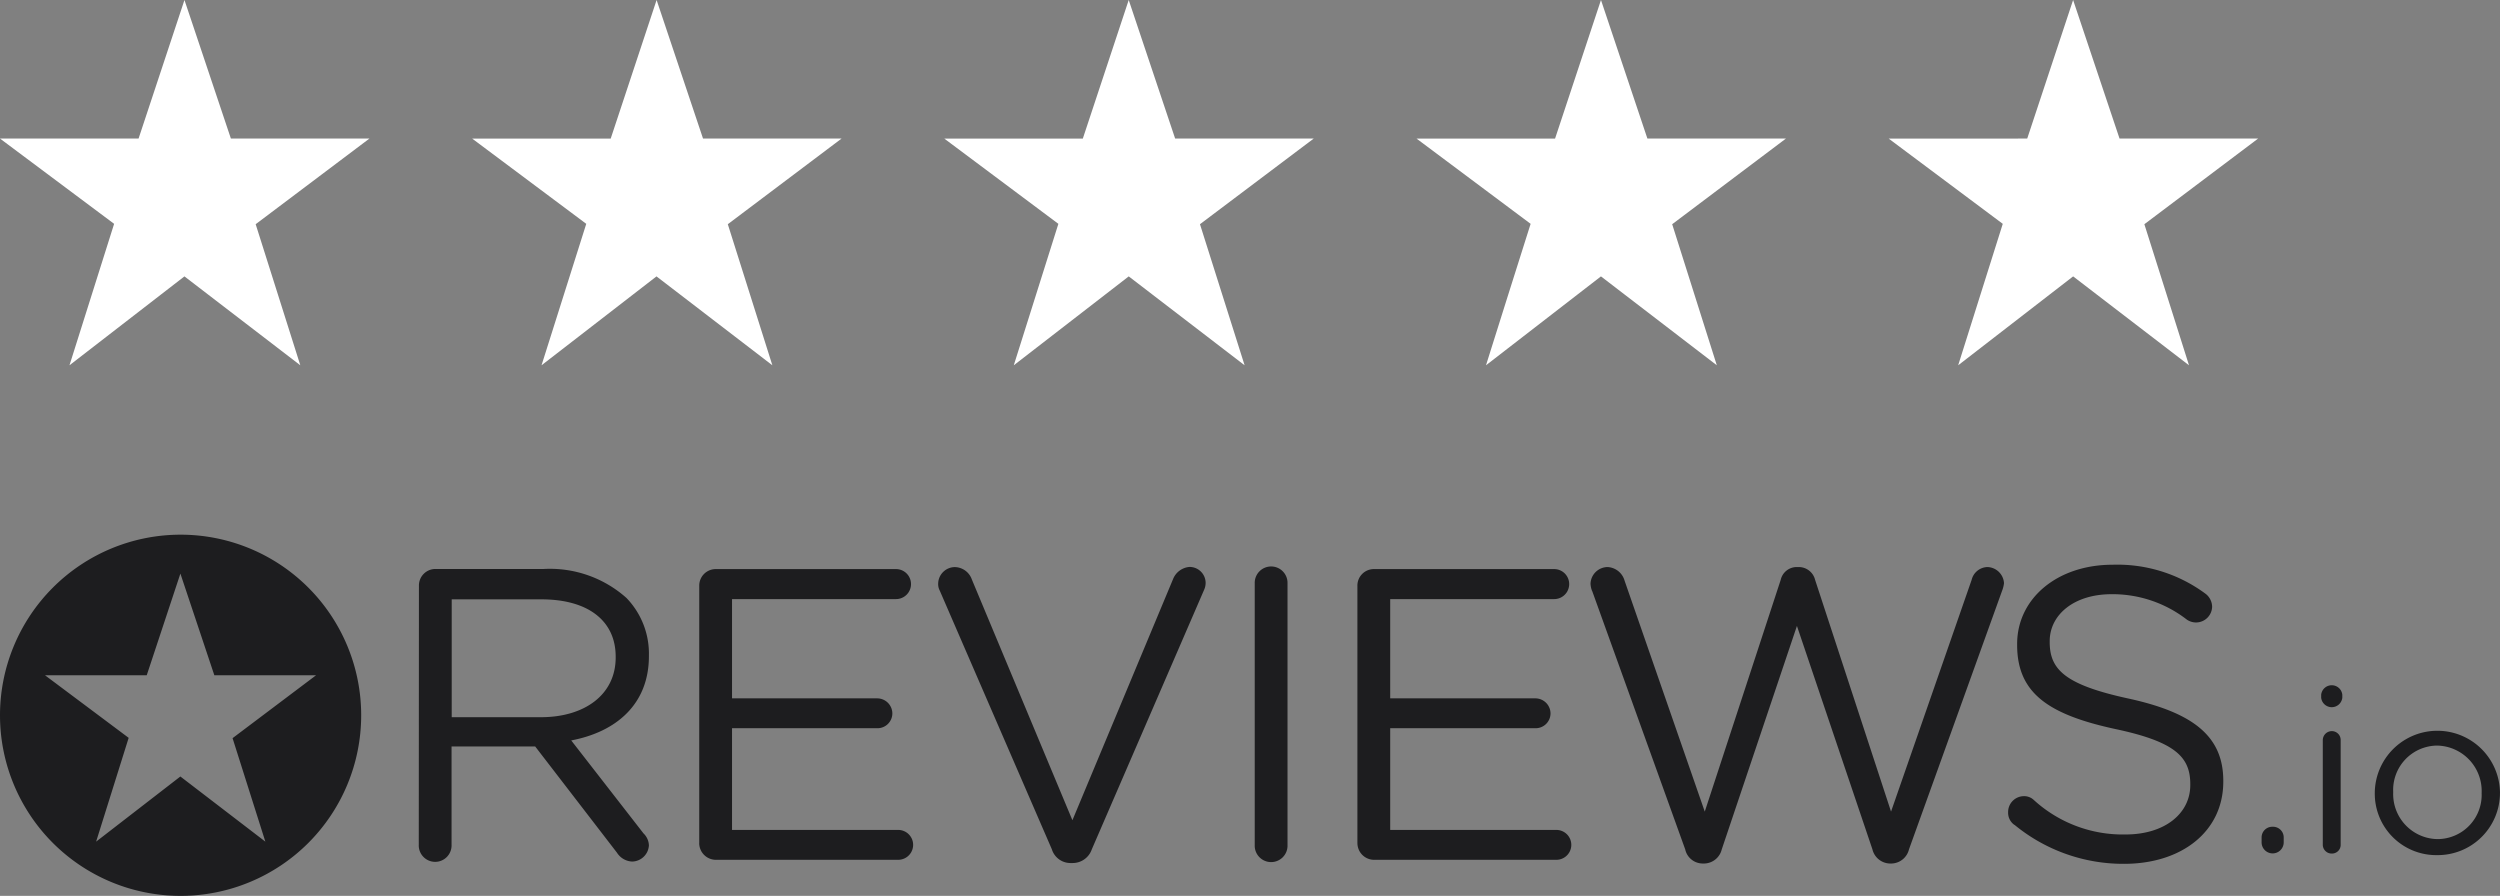
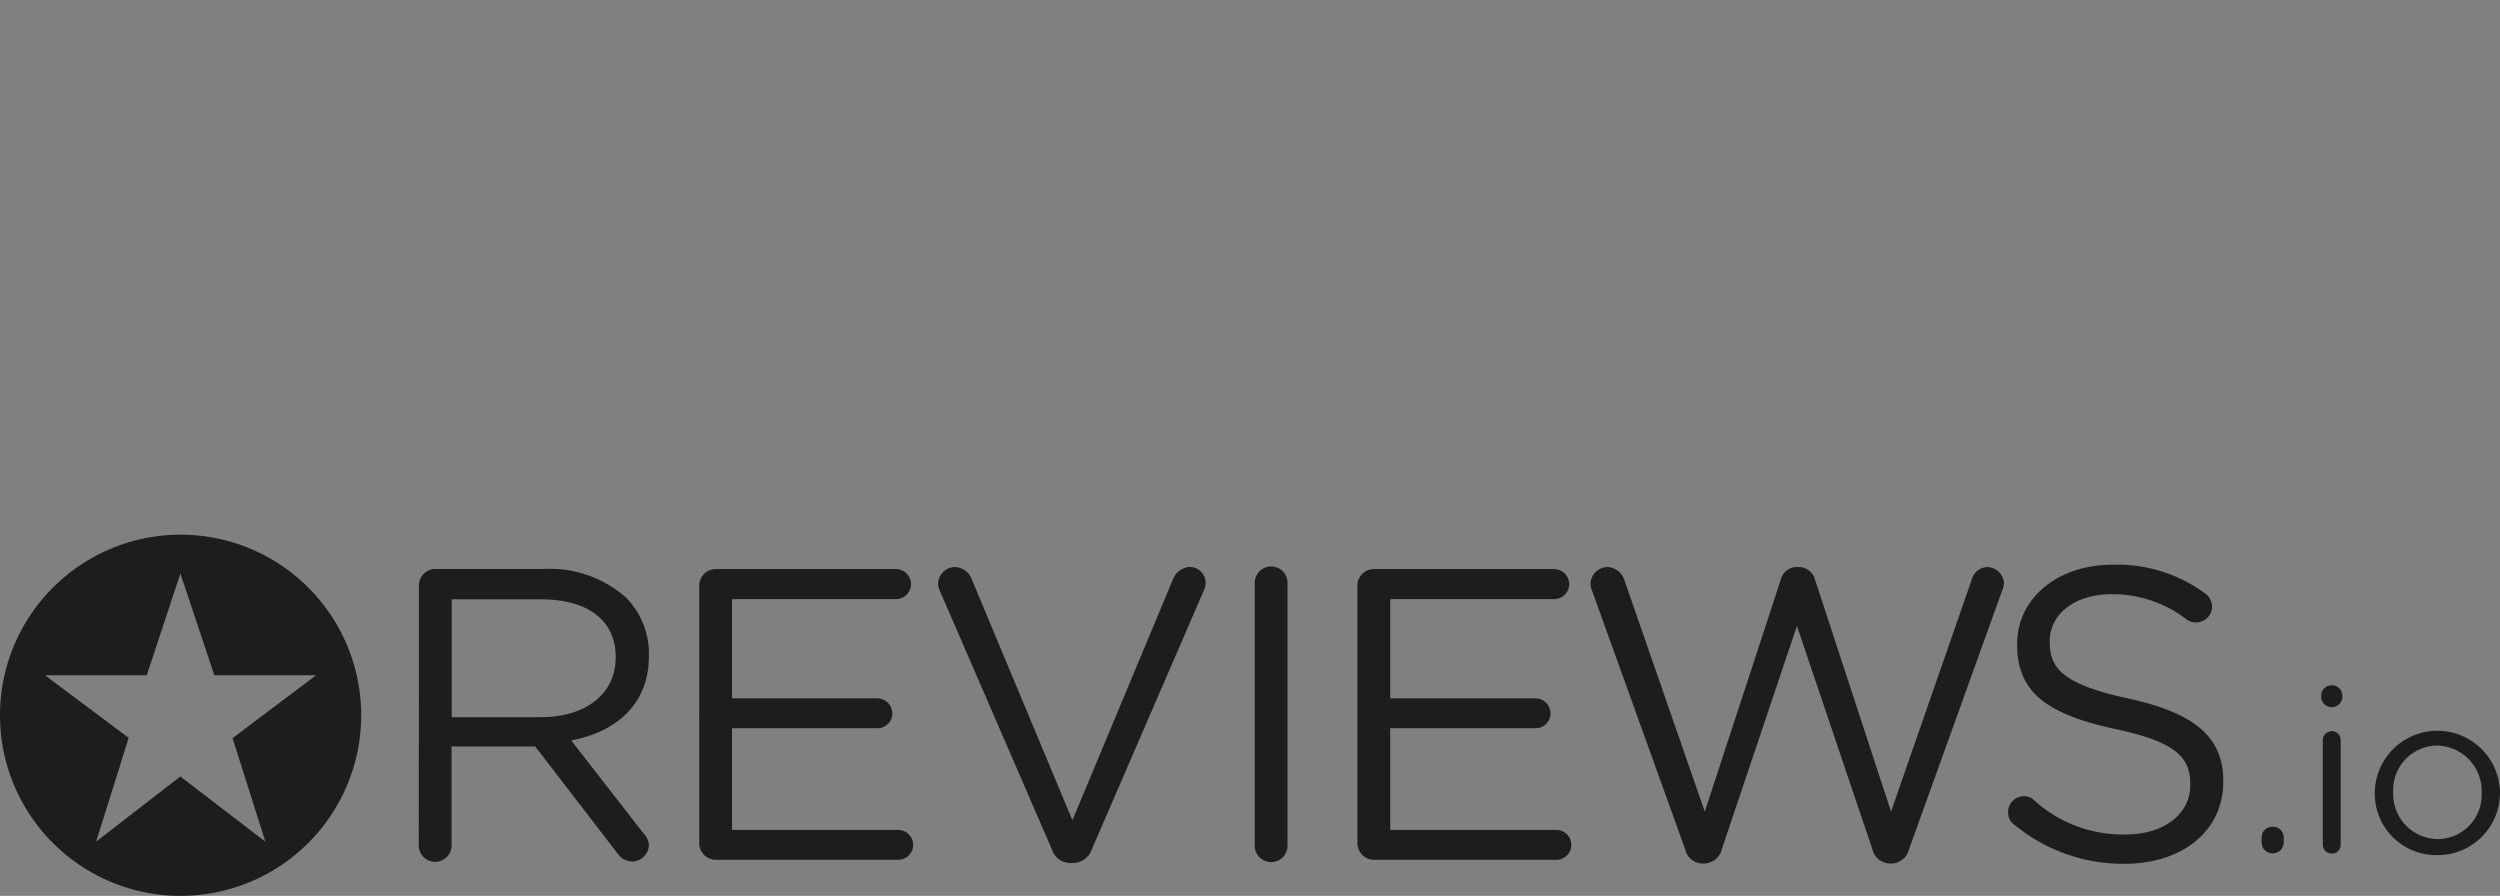
<svg xmlns="http://www.w3.org/2000/svg" width="113.086" height="40.523">
  <rect width="100%" height="100%" fill="#808080" stroke="none" />
-   <path fill="#fff" d="M5.162 10.125 0 6.268h6.268L8.344 0l2.1 6.268h6.266l-5.145 3.874 2.019 6.381-5.241-4.021-5.2 4.021zm21.357 0-5.162-3.857h6.268L29.701 0l2.1 6.268h6.266l-5.145 3.874 2.015 6.381-5.241-4.021-5.2 4.021zm21.356 0-5.162-3.857h6.268L51.057 0l2.1 6.268h6.268l-5.145 3.874 2.019 6.381-5.241-4.021-5.2 4.021zm21.362 0-5.162-3.857h6.268L72.419 0l2.1 6.268h6.266l-5.145 3.874 2.019 6.381-5.241-4.021-5.2 4.021c-.006 0 2.019-6.398 2.019-6.398m21.357 0-5.162-3.857H91.7L93.776 0l2.1 6.268h6.268l-5.145 3.874 2.019 6.381-5.241-4.021-5.2 4.021z" />
  <path fill="#1d1d1f" d="M24.468 32.442c1.971 0 3.382-1.015 3.382-2.7v-.04c0-1.615-1.239-2.591-3.362-2.591h-4.055v5.331zm-5.518-5.953a.747.747 0 0 1 .732-.752H24.6a5.2 5.2 0 0 1 3.738 1.312 3.624 3.624 0 0 1 1.015 2.593v.04c0 2.162-1.464 3.422-3.514 3.811l3.27 4.206a.787.787 0 0 1 .244.541.775.775 0 0 1-.752.732.854.854 0 0 1-.692-.4l-3.7-4.806h-3.783v4.45a.742.742 0 1 1-1.483 0l.007-11.729zm12.68 11.648V26.494a.747.747 0 0 1 .732-.752h8.168a.679.679 0 0 1 0 1.358h-7.417v4.49h6.573a.687.687 0 0 1 .679.679.673.673 0 0 1-.679.672h-6.573v4.6h7.516a.676.676 0 0 1 0 1.352H32.36a.758.758 0 0 1-.732-.758m15.953.285-5.07-11.7a.646.646 0 0 1-.073-.336.761.761 0 0 1 .752-.732.833.833 0 0 1 .771.56l4.549 10.891 4.562-10.931a.876.876 0 0 1 .732-.527.726.726 0 0 1 .732.712.778.778 0 0 1-.059.3l-5.09 11.762a.913.913 0 0 1-.864.62h-.073a.885.885 0 0 1-.87-.62m9.177-12.026a.742.742 0 1 1 1.483 0v11.834a.742.742 0 1 1-1.483 0zm4.644 11.744V26.494a.747.747 0 0 1 .732-.752h8.169a.679.679 0 1 1 0 1.358h-7.417v4.49h6.573a.687.687 0 0 1 .679.679.673.673 0 0 1-.679.672h-6.573v4.6h7.516a.676.676 0 0 1 0 1.352h-8.267a.758.758 0 0 1-.732-.758m10.617-11.397a1.027 1.027 0 0 1-.073-.336.782.782 0 0 1 .771-.752.844.844 0 0 1 .771.62l3.626 10.443 3.435-10.483a.744.744 0 0 1 .732-.58h.092a.76.76 0 0 1 .732.58l3.435 10.483 3.646-10.483a.756.756 0 0 1 .712-.58.775.775 0 0 1 .752.732 1.419 1.419 0 0 1-.092.356L86.352 38.42a.835.835 0 0 1-.771.64h-.112a.835.835 0 0 1-.771-.64l-3.415-10.107-3.4 10.107a.835.835 0 0 1-.771.64H77a.812.812 0 0 1-.771-.64l-4.206-11.682zm19.1 10.575a.669.669 0 0 1-.283-.567.718.718 0 0 1 .712-.732.633.633 0 0 1 .448.171 5.969 5.969 0 0 0 4.153 1.562c1.767 0 2.927-.943 2.927-2.235v-.04c0-1.22-.659-1.919-3.415-2.5-3.026-.659-4.417-1.635-4.417-3.8v-.04c0-2.064 1.82-3.587 4.318-3.587a6.7 6.7 0 0 1 4.186 1.3.751.751 0 0 1 .316.6.729.729 0 0 1-1.147.58 5.488 5.488 0 0 0-3.4-1.147c-1.708 0-2.8.936-2.8 2.123v.04c0 1.239.679 1.932 3.567 2.558 2.927.639 4.285 1.708 4.285 3.718v.04c0 2.255-1.879 3.718-4.49 3.718a7.747 7.747 0 0 1-4.958-1.767m11.687.09a.482.482 0 0 1 .494.494v.211a.5.5 0 1 1-1 0v-.211a.483.483 0 0 1 .5-.494m2.268-3.917a.409.409 0 0 1 .4-.409.4.4 0 0 1 .409.409v4.72a.393.393 0 0 1-.4.409.4.4 0 0 1-.409-.409zm-.073-2.057a.481.481 0 0 1 .956 0v.138a.481.481 0 0 1-.956 0zm7.259 4.445v-.02a2.054 2.054 0 0 0-2.017-2.123 2.006 2.006 0 0 0-1.984 2.1v.02a2.036 2.036 0 0 0 2 2.11 2 2 0 0 0 2-2.09m-4.833 0v-.02a2.832 2.832 0 0 1 5.663-.02v.02a2.817 2.817 0 0 1-2.848 2.835 2.78 2.78 0 0 1-2.815-2.815M0 32.355a8.169 8.169 0 1 0 8.169-8.169A8.171 8.171 0 0 0 0 32.355m5.82 1.021-3.783-2.83h4.6l1.523-4.6 1.536 4.6h4.6L10.52 33.39l1.483 4.681-3.844-2.947-3.811 2.947z" />
</svg>